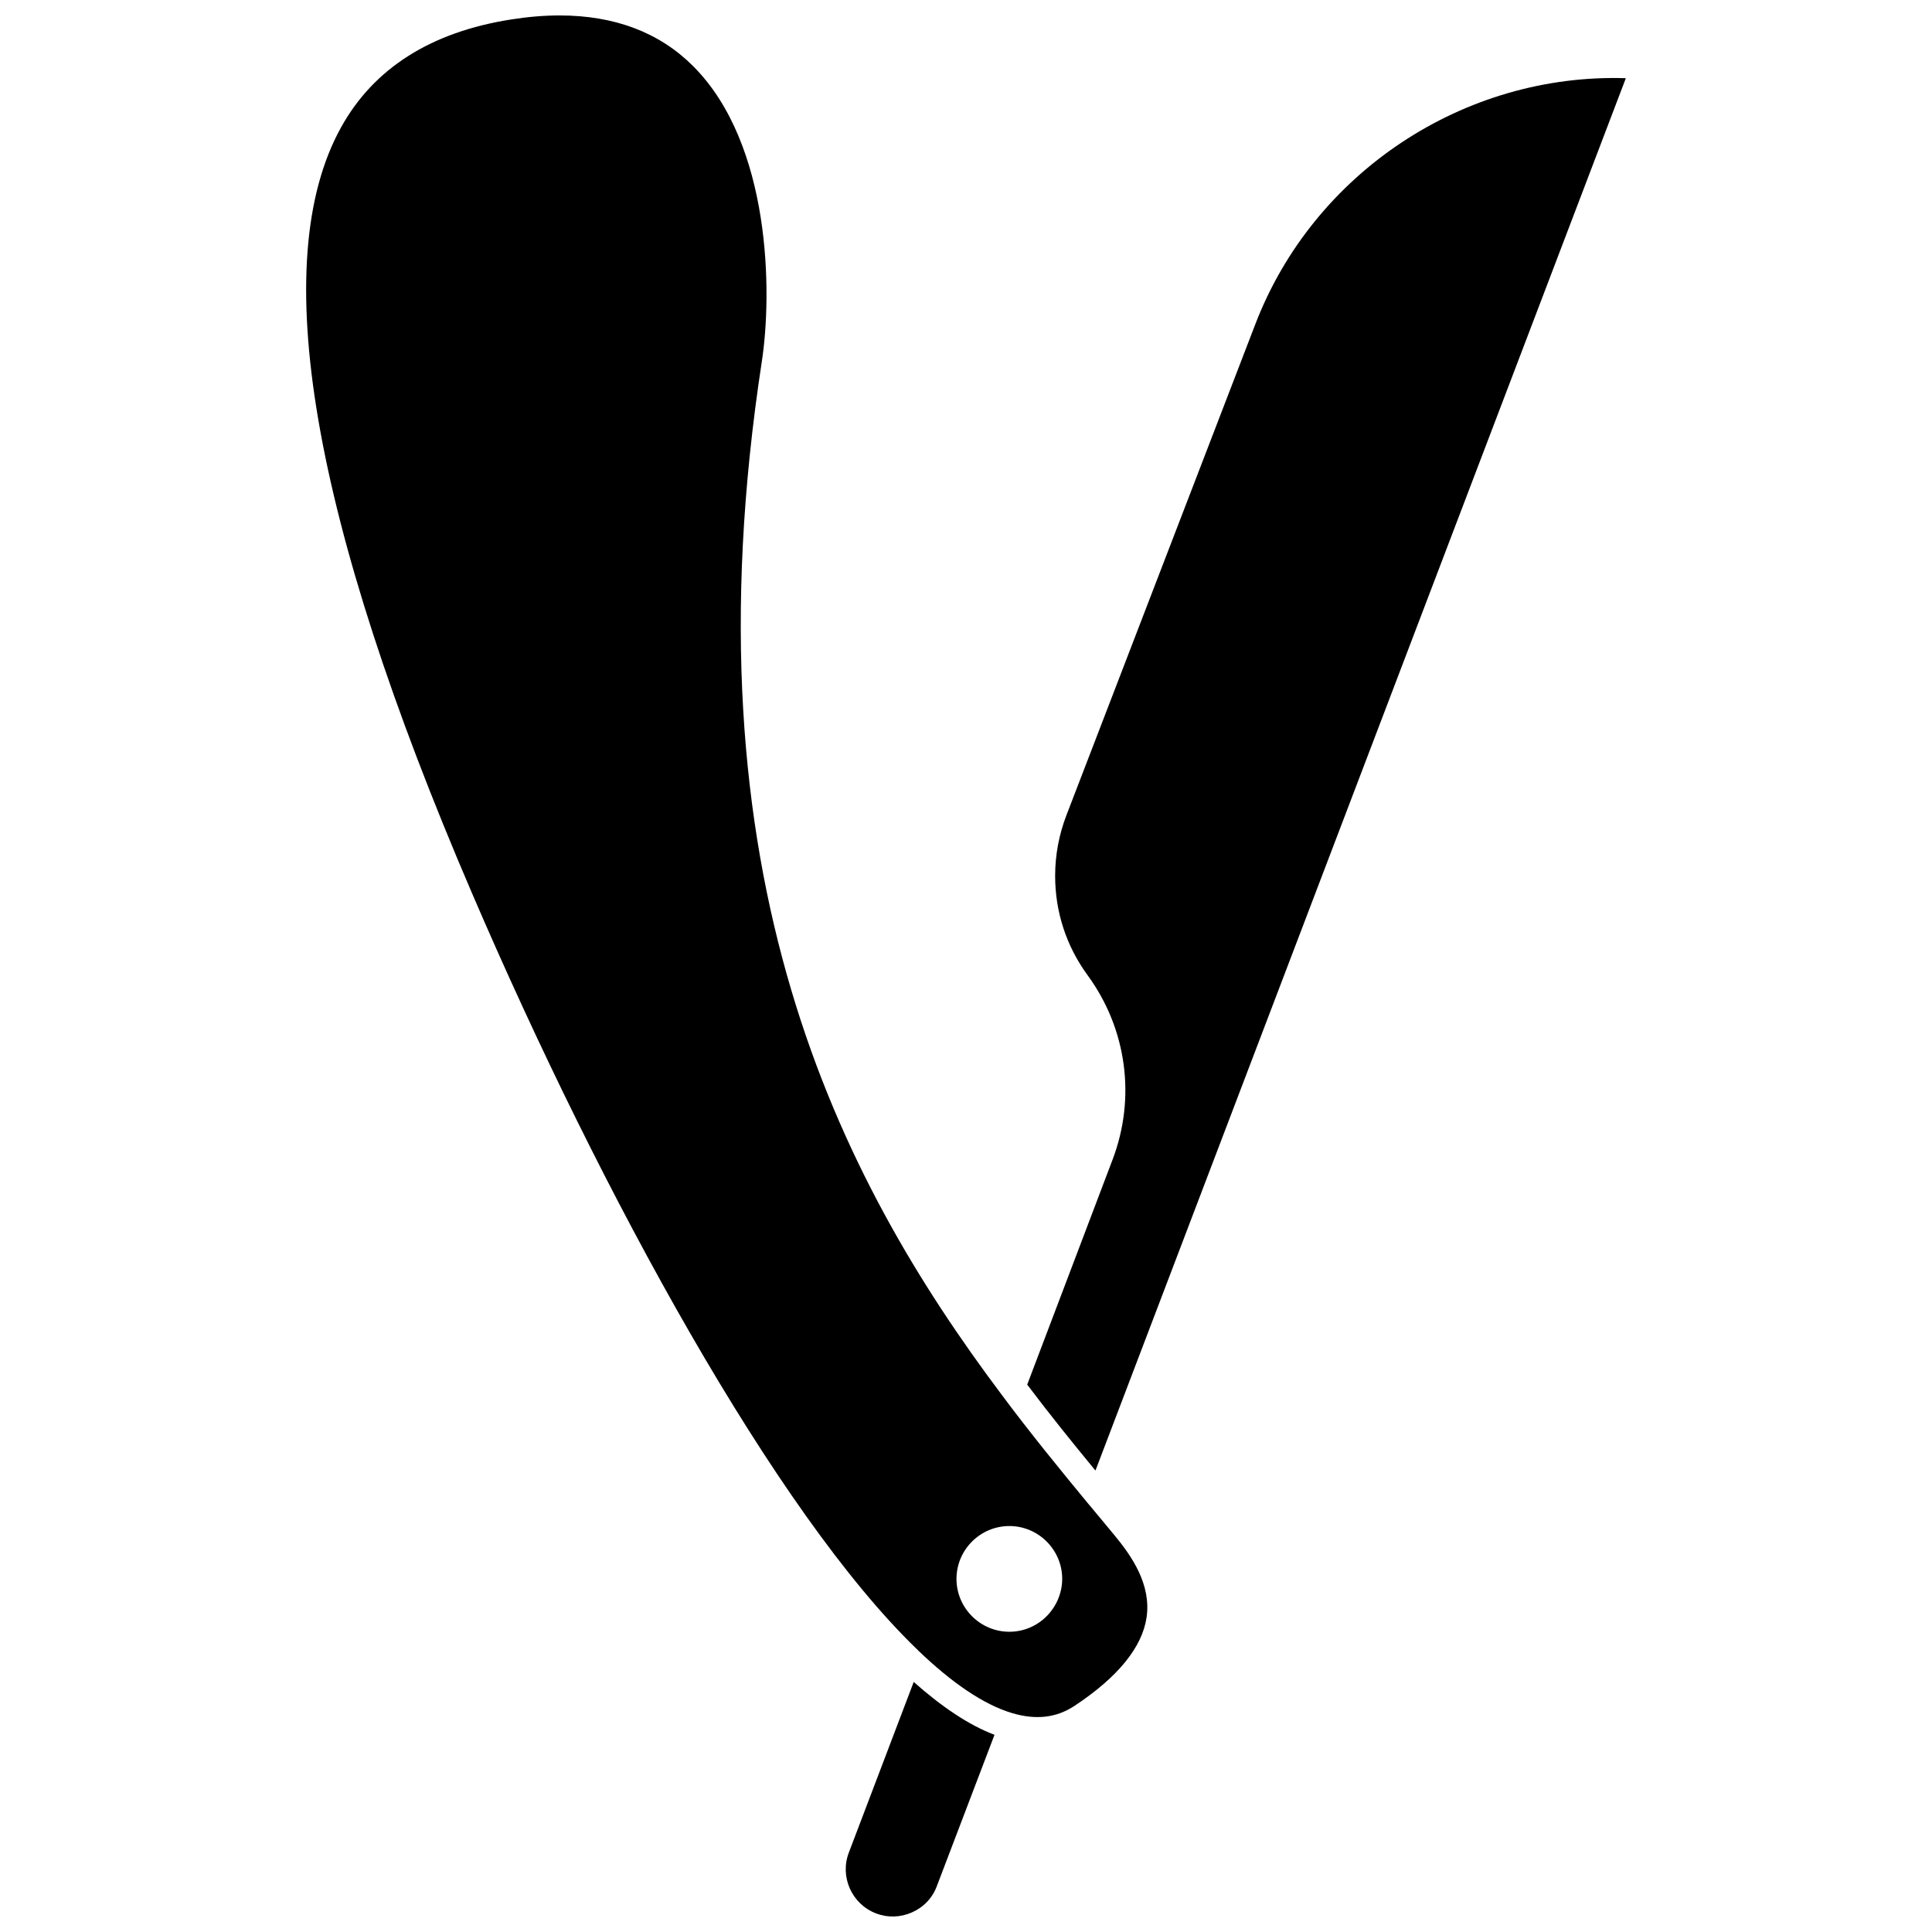
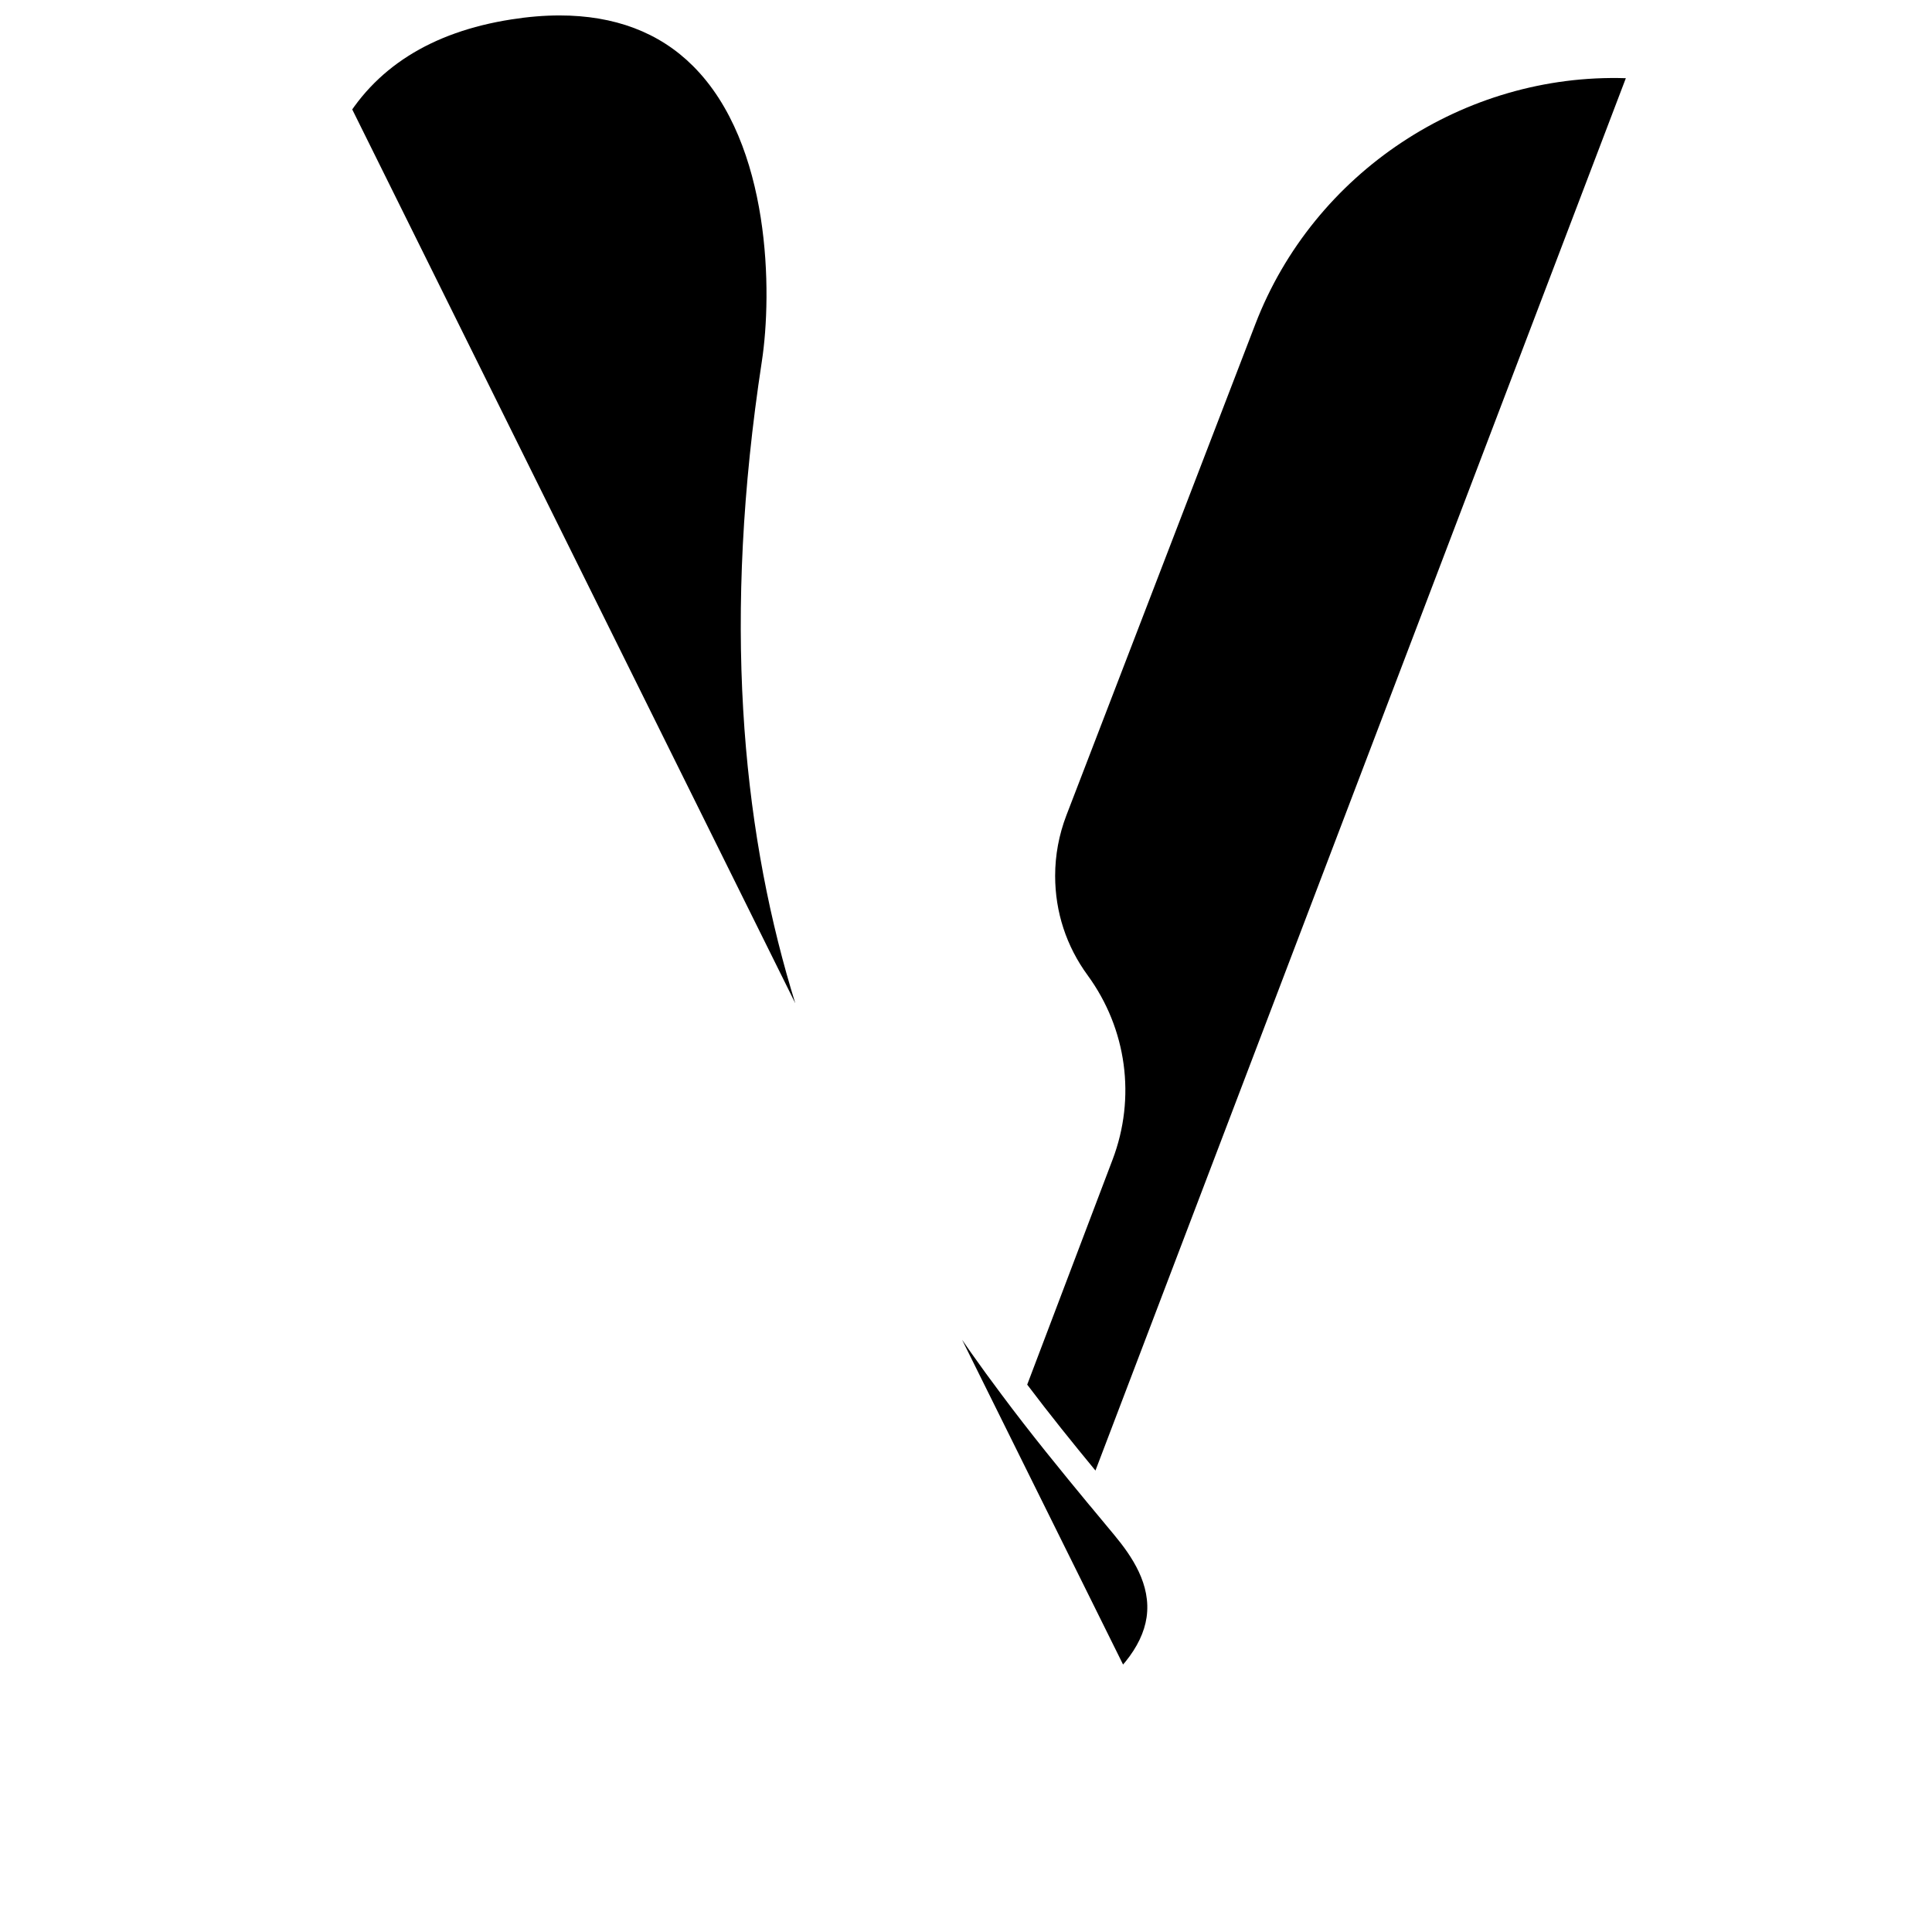
<svg xmlns="http://www.w3.org/2000/svg" width="800px" height="800px" version="1.1" viewBox="144 144 512 512">
  <defs>
    <clipPath id="b">
-       <path d="m225 148.09h224v451.91h-224z" />
+       <path d="m225 148.09h224v451.91z" />
    </clipPath>
    <clipPath id="a">
      <path d="m368 589h40v62.902h-40z" />
    </clipPath>
  </defs>
  <g clip-path="url(#b)">
    <path d="m432.85 543.03-0.102-0.102c-7.609-9.219-15.566-18.941-23.375-29.422-43.125-57.484-84.336-137.44-63.48-273.72 2.769-18.035 2.519-57.586-18.238-78.293-8.918-8.918-20.809-13.402-35.367-13.402-4.082 0-8.312 0.352-12.797 1.059-21.262 3.324-36.477 12.949-45.141 28.668-19.598 35.418-7.91 103.68 34.711 202.83 34.461 80.207 80.609 164.34 117.84 200.32 0.152 0.102 0.301 0.25 0.402 0.402 8.918 8.566 17.332 14.359 24.938 16.625 6.297 1.863 11.738 1.258 16.574-1.965 11.488-7.609 17.887-15.516 19.043-23.426 1.258-8.715-3.93-16.223-8.566-21.816-2.109-2.57-4.277-5.141-6.441-7.758zm-21.363 33.402c-7.707 0-14.008-6.297-14.008-14.008 0-7.707 6.297-14.008 14.008-14.008 7.707 0 14.008 6.297 14.008 14.008-0.051 7.711-6.297 14.008-14.008 14.008z" />
  </g>
  <path d="m416.22 510.94c6.047 8.012 12.141 15.566 18.086 22.773l140.56-368.99c-42.824-1.359-82.727 24.938-98.191 65.191l-50.078 130.18c-1.965 5.141-2.973 10.531-2.973 16.02 0 9.574 2.973 18.641 8.613 26.348 10.379 14.207 12.848 32.445 6.602 48.871z" />
  <g clip-path="url(#a)">
-     <path d="m368.96 634.93c-2.469 6.398 0.754 13.652 7.152 16.121 3.125 1.211 6.5 1.109 9.574-0.25 3.074-1.359 5.441-3.828 6.602-7.004l15.266-40.055c-6.801-2.57-13.957-7.406-21.41-14.008z" />
-   </g>
+     </g>
</svg>